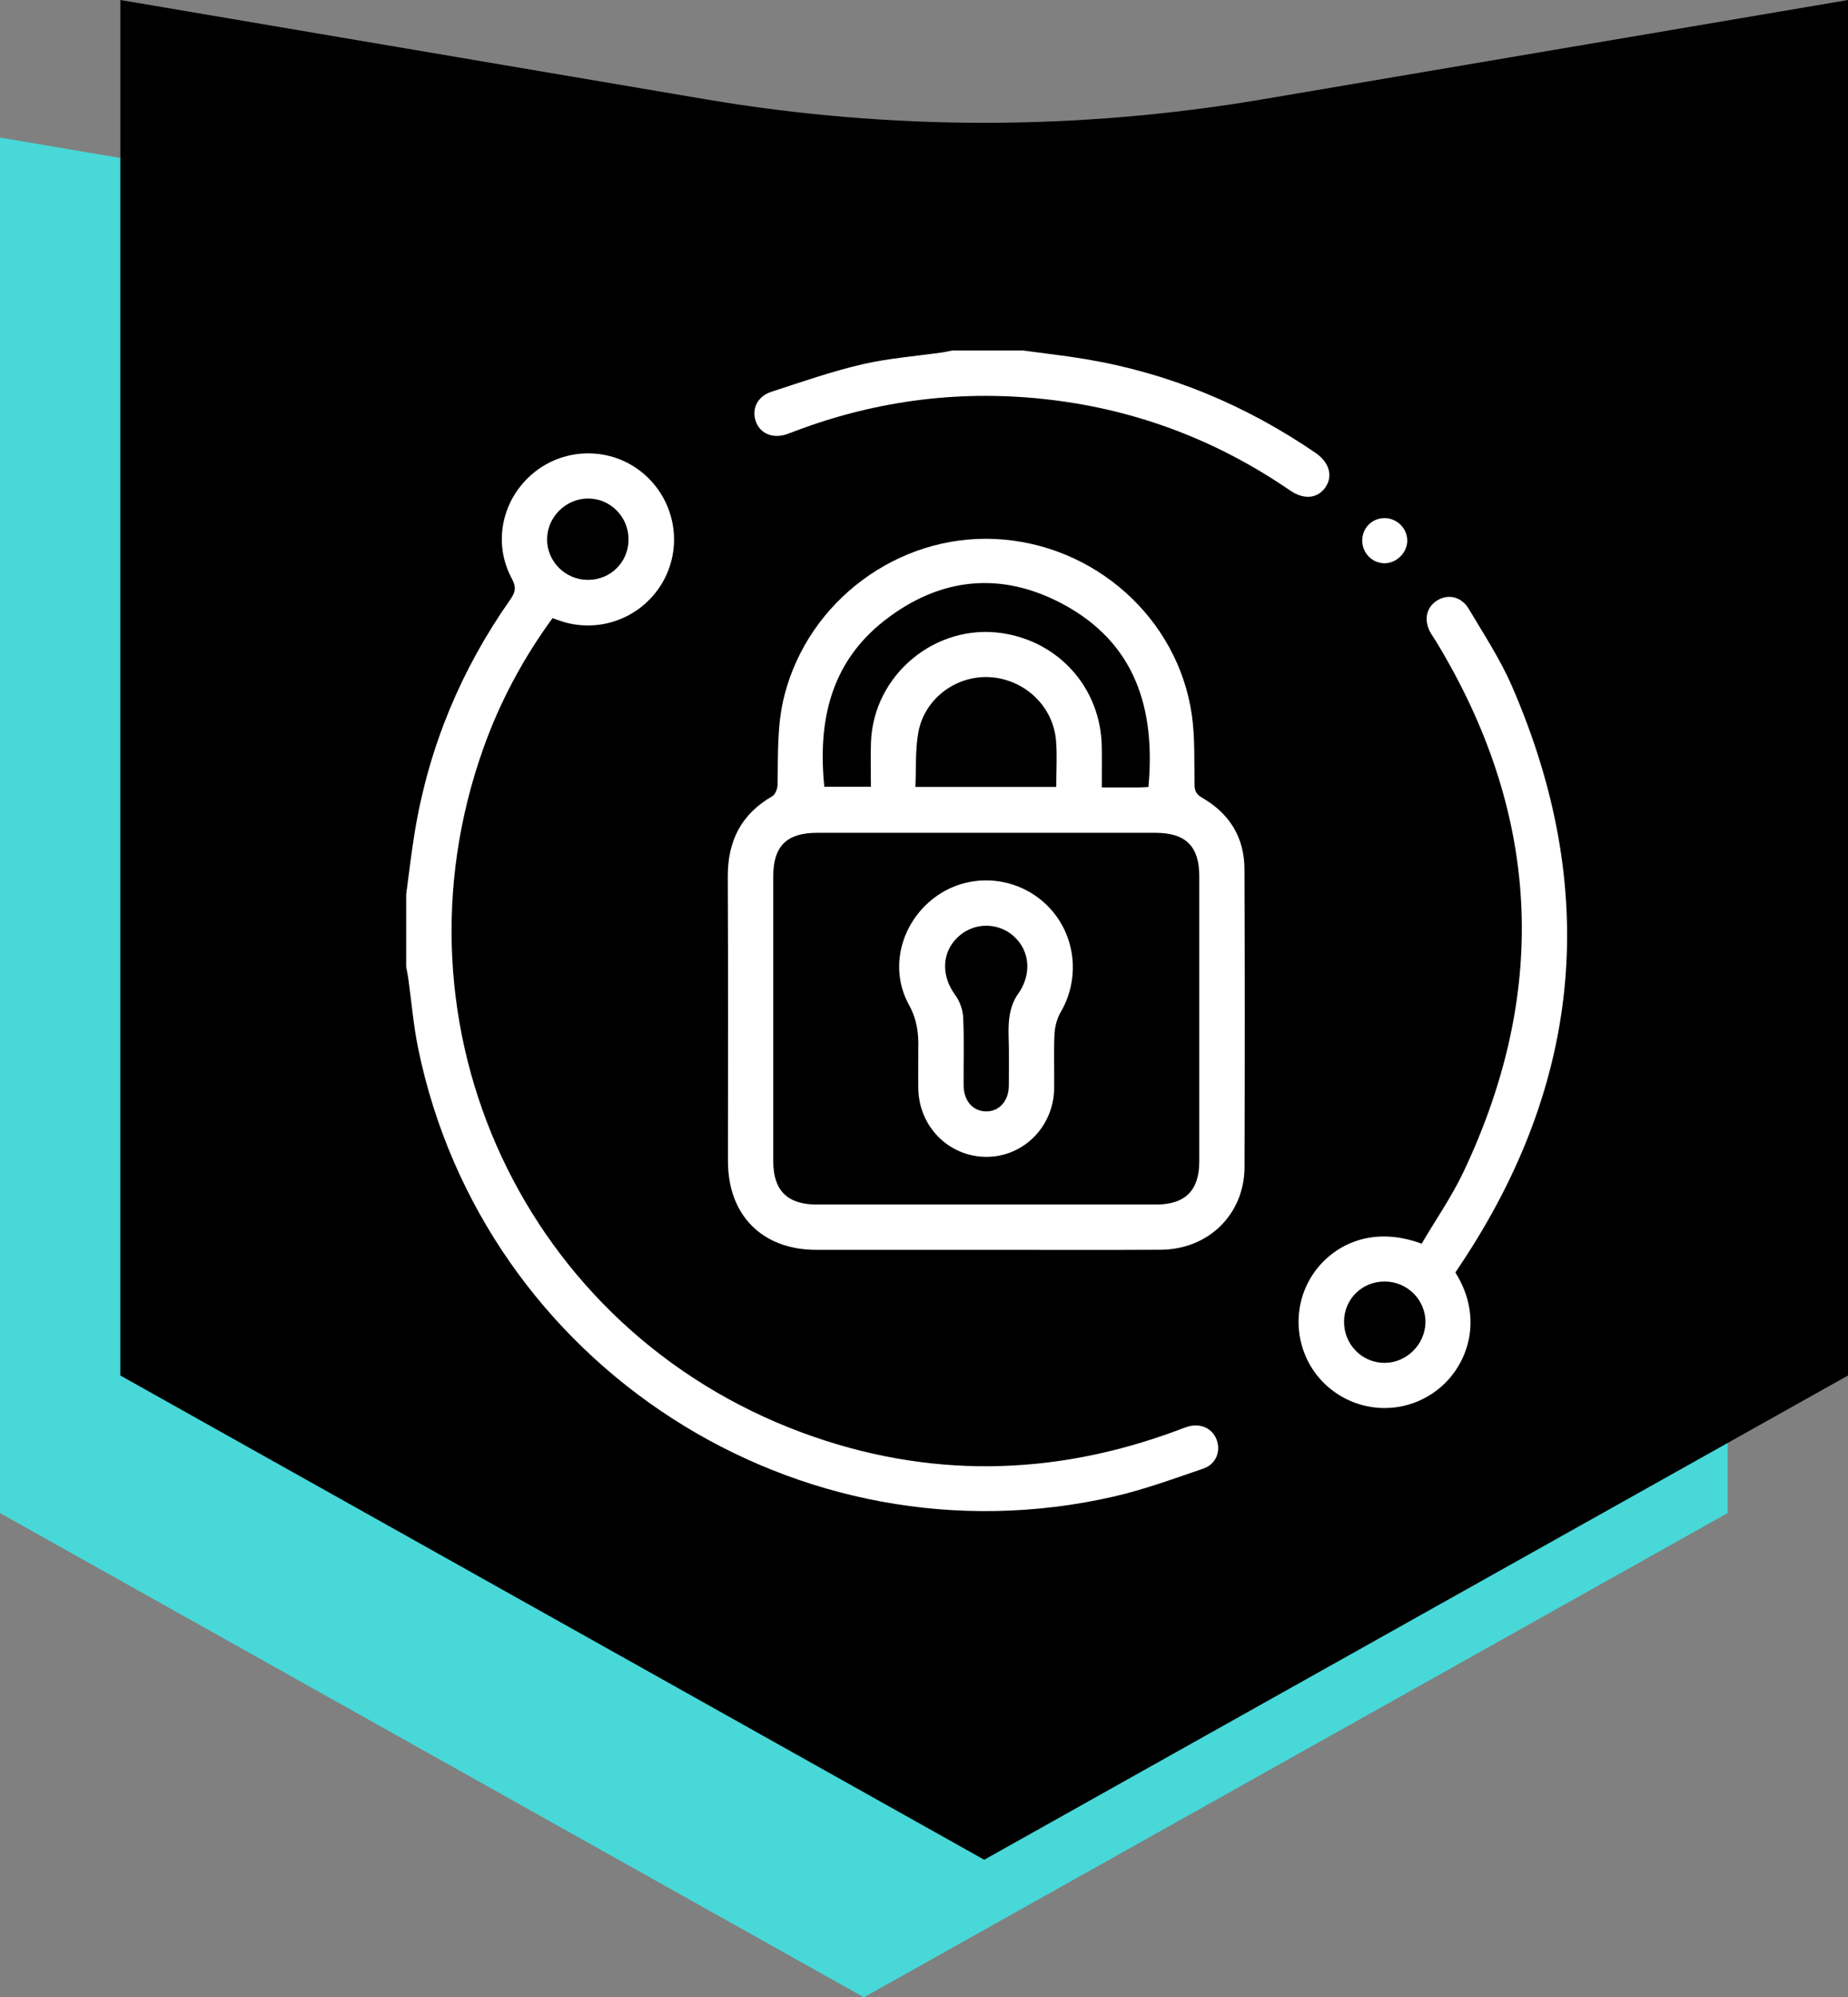
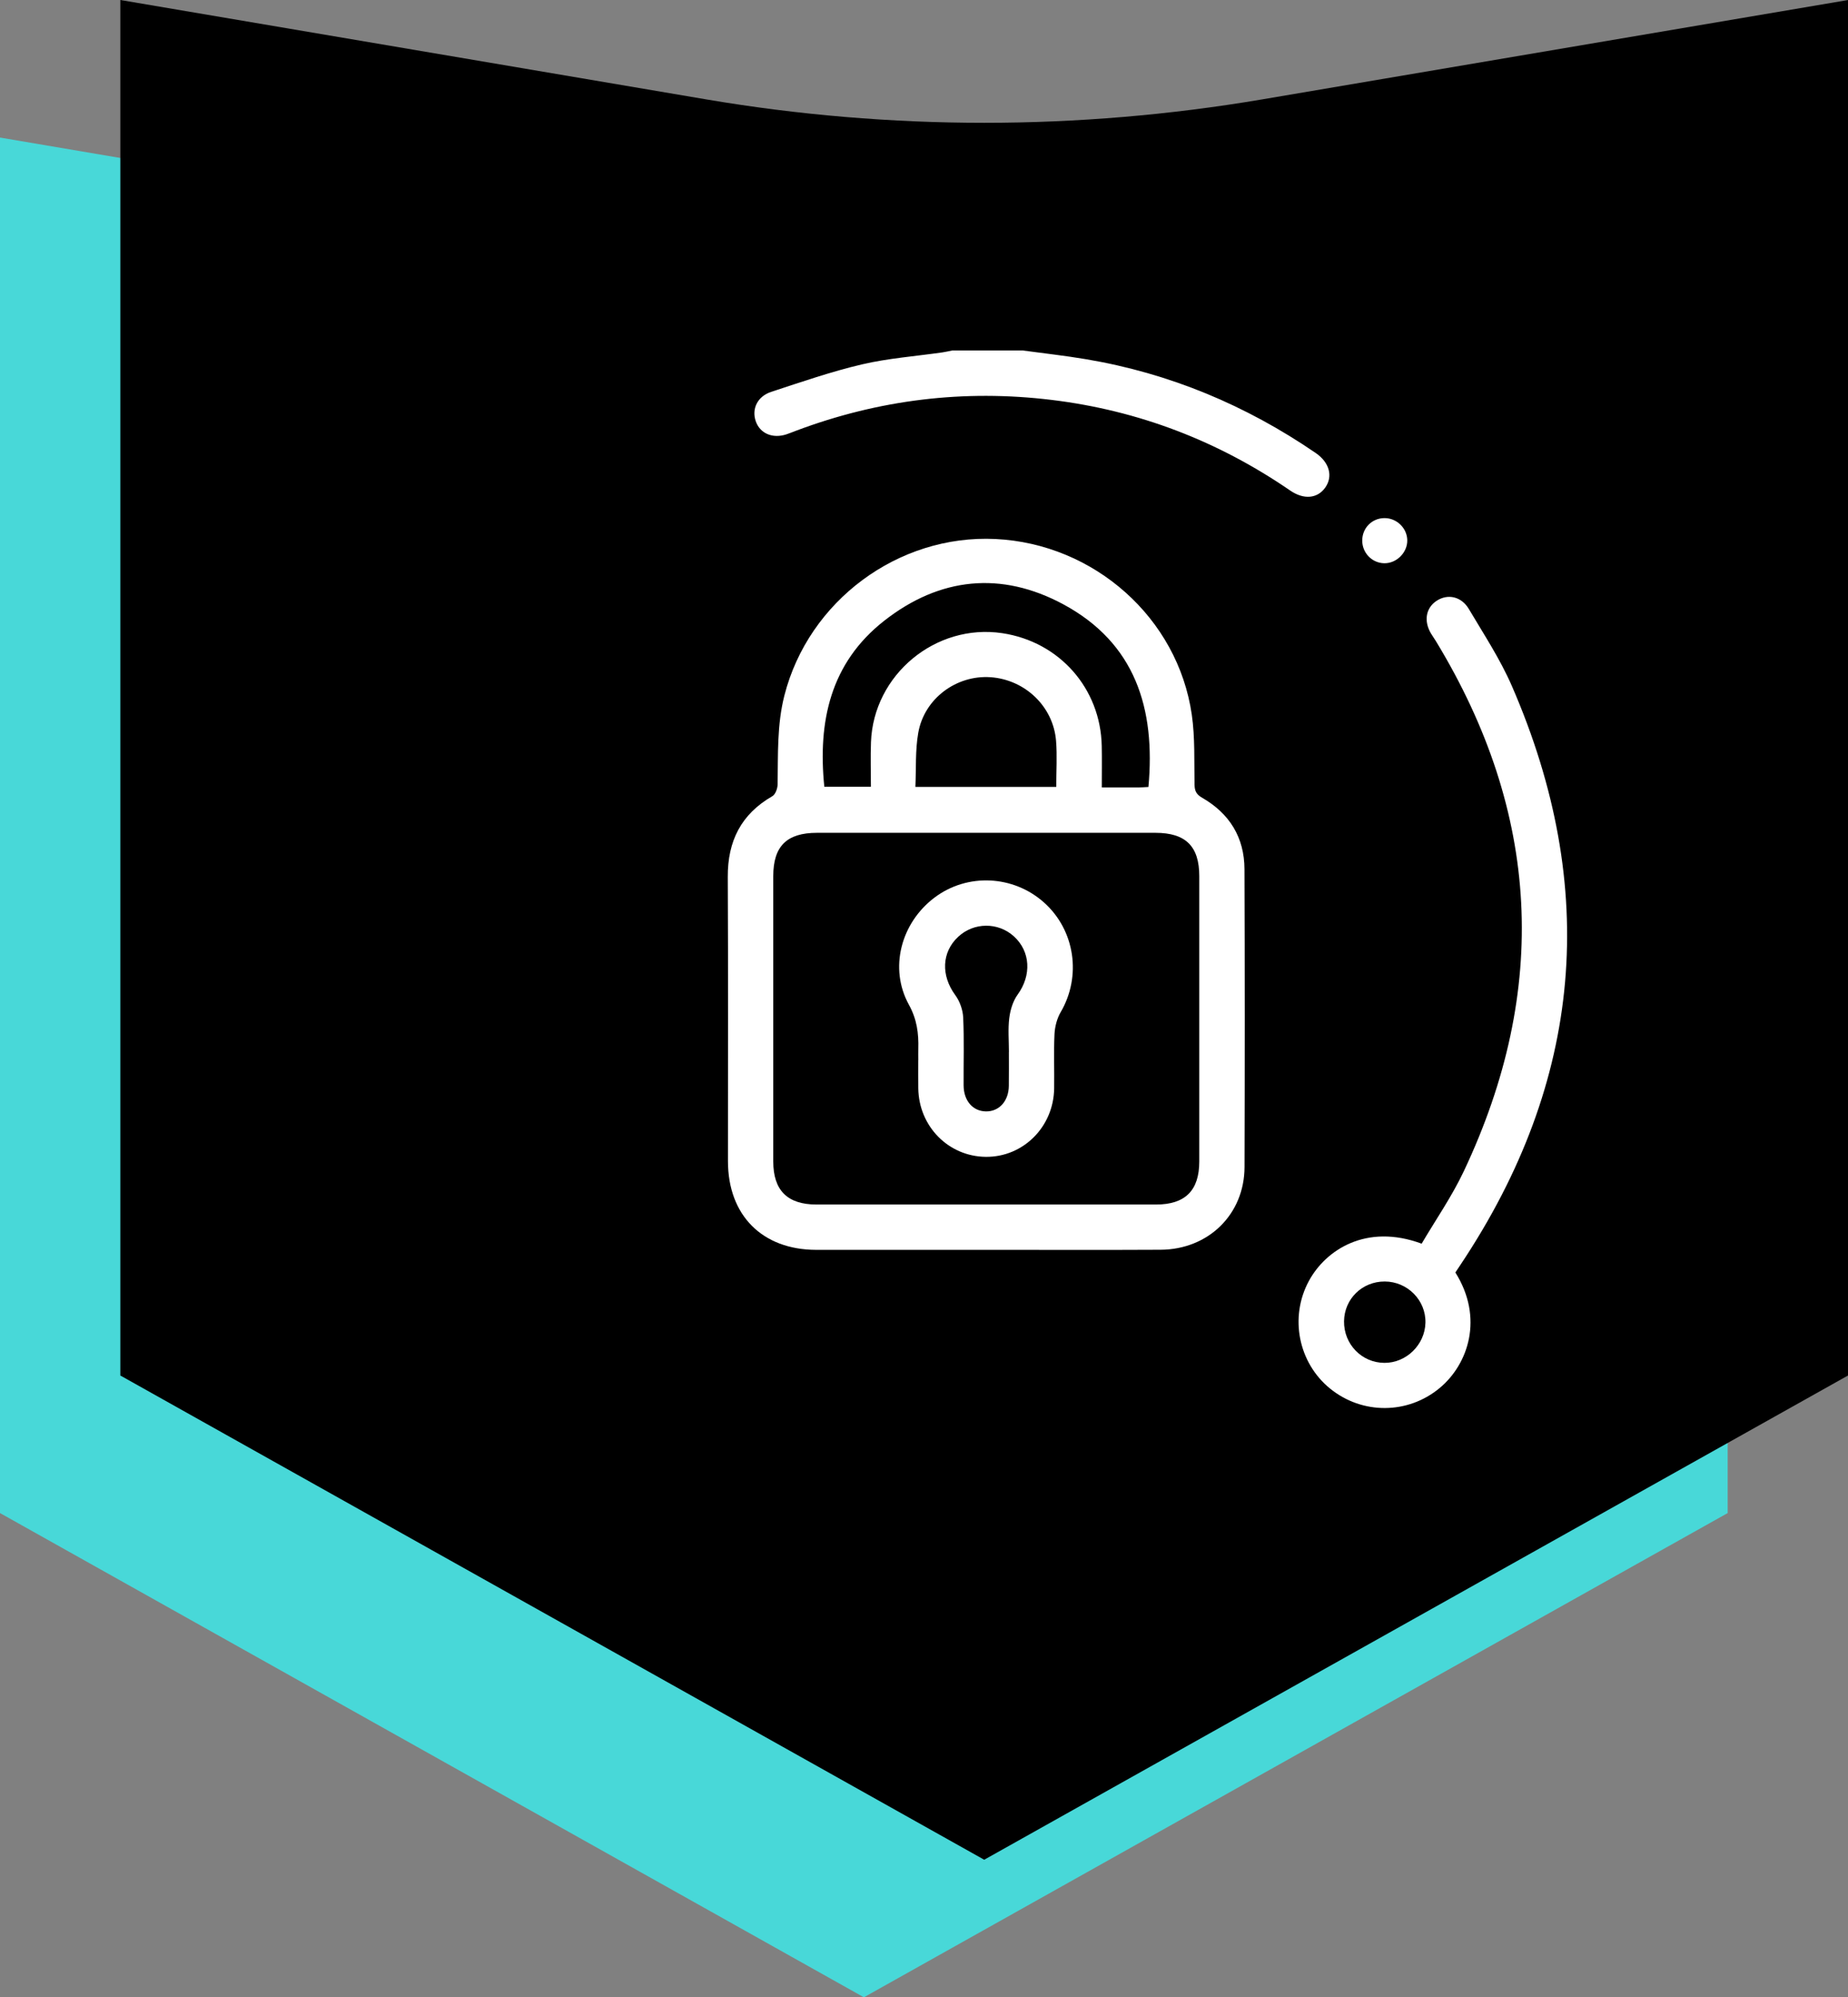
<svg xmlns="http://www.w3.org/2000/svg" id="Layer_2" viewBox="0 0 750.59 811.06">
  <rect x="0" y="0" width="750.59" height="811.06" fill="#808080" stroke="none" />
  <defs>
    <style>.cls-1,.cls-2,.cls-3{stroke-width:0px;}.cls-2{fill:#48d8d8;}.cls-3{fill:#fff;}</style>
  </defs>
  <g id="Isolation_Mode">
    <path class="cls-2" d="m0,614.42l350.88,196.64,350.84-196.64V55.87l-237.95,40.35c-37.34,6.32-75.27,9.51-112.89,9.51s-75.56-3.19-112.68-9.47L0,55.86v558.56Z" />
    <path class="cls-1" d="m48.87,558.56l350.88,196.64,350.84-196.64V.01l-237.95,40.35c-37.34,6.32-75.27,9.51-112.89,9.51s-75.56-3.19-112.68-9.47L48.87,0v558.56Z" />
    <g id="CROfyO.tif">
-       <path class="cls-3" d="m164.97,363.21c1.18-8.63,2.14-17.31,3.58-25.9,5.73-34.26,18.8-65.54,38.76-93.92,2.11-3,2.4-5.05.58-8.42-7.91-14.65-3.97-32.58,9.04-43.11,12.87-10.42,31.48-10.33,44.15.22,12.93,10.76,16.45,29.11,8.4,43.74-8.01,14.55-25.09,21.49-40.96,16.62-1.31-.4-2.58-.9-4.1-1.43-11.96,16.37-21.39,34-28.15,53.01-40.23,113.14,16.91,236.11,129.6,277.76,50.71,18.74,101.76,17.92,152.47-.98,1.29-.48,2.57-1,3.88-1.41,5.13-1.62,9.98.43,11.83,4.98,1.95,4.8-.06,10.22-5.34,12.01-12.02,4.09-24.01,8.52-36.35,11.34-127.97,29.29-256.01-53.22-282.51-181.93-1.94-9.43-2.71-19.1-4.05-28.66-.21-1.5-.55-2.98-.82-4.47,0-9.82,0-19.64,0-29.45Zm90.32-144.06c.05-9.29-7.4-16.8-16.58-16.71-8.95.09-16.41,7.52-16.5,16.45-.09,9.14,7.45,16.64,16.7,16.59,9.13-.05,16.33-7.22,16.38-16.34Z" />
      <path class="cls-3" d="m415.32,142.31c8.62,1.18,17.28,2.12,25.85,3.57,33.89,5.71,64.87,18.67,93.19,38.05,5.62,3.85,7.15,9.49,3.89,14.09-3.15,4.44-8.68,4.98-14.2,1.19-29.32-20.13-61.55-32.51-96.89-36.81-35.65-4.33-70.25-.11-103.85,12.52-1.29.48-2.56,1.02-3.87,1.45-5.61,1.85-10.72-.31-12.46-5.25-1.76-5.02.6-10.14,6.27-12,12.2-3.99,24.38-8.23,36.85-11.15,10.68-2.5,21.76-3.3,32.66-4.87,1.35-.19,2.68-.52,4.02-.78,9.51,0,19.02,0,28.53,0Z" />
      <path class="cls-3" d="m400.54,507.54c-23,0-46.01.02-69.01,0-21.91-.02-35.85-14.02-35.86-36-.01-38.49.12-76.99-.07-115.48-.07-14.49,5.4-25.44,18.11-32.75,1.24-.71,2.1-3.13,2.13-4.77.2-12.1-.29-24.19,2.75-36.11,9.8-38.4,46.19-65.46,85.73-63.55,40.1,1.94,74.05,32.03,79.74,71.32,1.35,9.34.94,18.96,1.12,28.45.05,2.57.74,3.96,3.1,5.31,11.11,6.38,17.14,16.14,17.18,28.98.15,40.33.14,80.67.02,121-.06,19.15-14.64,33.45-34.09,33.56-23.62.13-47.23.03-70.85.03Zm.28-169.35c-23,0-45.99-.01-68.99,0-12.28,0-17.75,5.43-17.76,17.56,0,38.63,0,77.27,0,115.9,0,11.73,5.75,17.47,17.51,17.48,45.99.01,91.99.01,137.98,0,11.82,0,17.54-5.7,17.54-17.46,0-38.63,0-77.27,0-115.9,0-12.11-5.51-17.57-17.76-17.58-22.84-.01-45.69,0-68.53,0Zm65.63-18.6c2.94-31.89-5.39-58.47-34.57-74.19-25.19-13.57-50.19-10.99-72.71,6.65-21.95,17.18-27.04,41.02-24.36,67.44h18.92c0-6.23-.19-12.18.03-18.12,1.01-27.4,26.28-48.31,53.34-44.25,23.21,3.49,39.93,22.44,40.39,45.85.11,5.46.02,10.92.02,16.79,5.31,0,10.03.01,14.75,0,1.35,0,2.69-.12,4.2-.19Zm-37.44-.03c0-6.53.41-12.66-.08-18.73-1.12-13.95-12.61-24.87-26.64-25.83-13.82-.94-26.86,8.65-29.32,22.54-1.26,7.1-.83,14.5-1.17,22.02h57.22Z" />
      <path class="cls-3" d="m591.12,516.73c11.61,18.46,5.24,37.26-6.37,46.91-12.92,10.74-31.41,10.86-44.5.25-12.93-10.49-16.59-28.98-8.65-43.68,6.76-12.53,23.2-23.55,45.82-15.18,5.68-9.66,12.26-19.13,17.12-29.41,34.83-73.7,31.06-145.53-11.32-215.25-.64-1.05-1.36-2.04-1.99-3.09-3.05-5.12-2.11-10.45,2.31-13.33,4.47-2.91,10.01-1.78,13.06,3.37,6.08,10.27,12.73,20.35,17.46,31.24,35.67,82.01,28.89,160.45-20.83,234.99-.68,1.01-1.35,2.03-2.12,3.19Zm-45.22,19.8c-.12,9.32,7.18,16.85,16.38,16.9,8.89.05,16.46-7.33,16.68-16.28.23-9.11-7.27-16.73-16.52-16.76-9.17-.03-16.42,7.05-16.54,16.14Z" />
      <path class="cls-3" d="m553.29,219.46c.03-5.09,3.96-9.04,9.02-9.07,4.97-.02,9.17,4.03,9.27,8.95.11,5.02-4.35,9.49-9.38,9.38-4.98-.1-8.94-4.22-8.91-9.26Z" />
-       <path class="cls-3" d="m372.98,430.47c0-1.53-.04-3.07,0-4.6.18-6.27-.55-11.94-3.82-17.88-8.15-14.8-3.23-33.23,10.42-43.51,13.29-10.01,32.01-9.15,44.51,2.05,12.57,11.26,15.25,29.93,6.71,44.5-1.51,2.58-2.35,5.88-2.5,8.89-.35,7.35-.03,14.72-.14,22.08-.23,15.64-12.63,27.96-27.84,27.77-15.11-.19-27.11-12.36-27.35-27.8-.06-3.83,0-7.67-.01-11.5Zm36.81-3.3c0-4.6-.43-9.25.14-13.77.41-3.29,1.5-6.89,3.41-9.53,5.65-7.78,5.26-17.5-1.56-23.66-6.42-5.8-16.24-5.72-22.59.19-6.77,6.29-7.01,15.77-1.22,23.66,1.85,2.51,3.1,6.01,3.24,9.12.42,9.18.11,18.38.17,27.58.04,6.24,3.75,10.49,9.08,10.56,5.35.07,9.21-4.17,9.29-10.36.07-4.6.01-9.19.02-13.79Z" />
+       <path class="cls-3" d="m372.98,430.47c0-1.53-.04-3.07,0-4.6.18-6.27-.55-11.94-3.82-17.88-8.15-14.8-3.23-33.23,10.42-43.51,13.29-10.01,32.01-9.15,44.51,2.05,12.57,11.26,15.25,29.93,6.71,44.5-1.51,2.58-2.35,5.88-2.5,8.89-.35,7.35-.03,14.72-.14,22.08-.23,15.64-12.63,27.96-27.84,27.77-15.11-.19-27.11-12.36-27.35-27.8-.06-3.83,0-7.67-.01-11.5Zm36.81-3.3c0-4.6-.43-9.25.14-13.77.41-3.29,1.5-6.89,3.41-9.53,5.65-7.78,5.26-17.5-1.56-23.66-6.42-5.8-16.24-5.72-22.59.19-6.77,6.29-7.01,15.77-1.22,23.66,1.85,2.51,3.1,6.01,3.24,9.12.42,9.18.11,18.38.17,27.58.04,6.24,3.75,10.49,9.08,10.56,5.35.07,9.21-4.17,9.29-10.36.07-4.6.01-9.19.02-13.79" />
    </g>
  </g>
</svg>